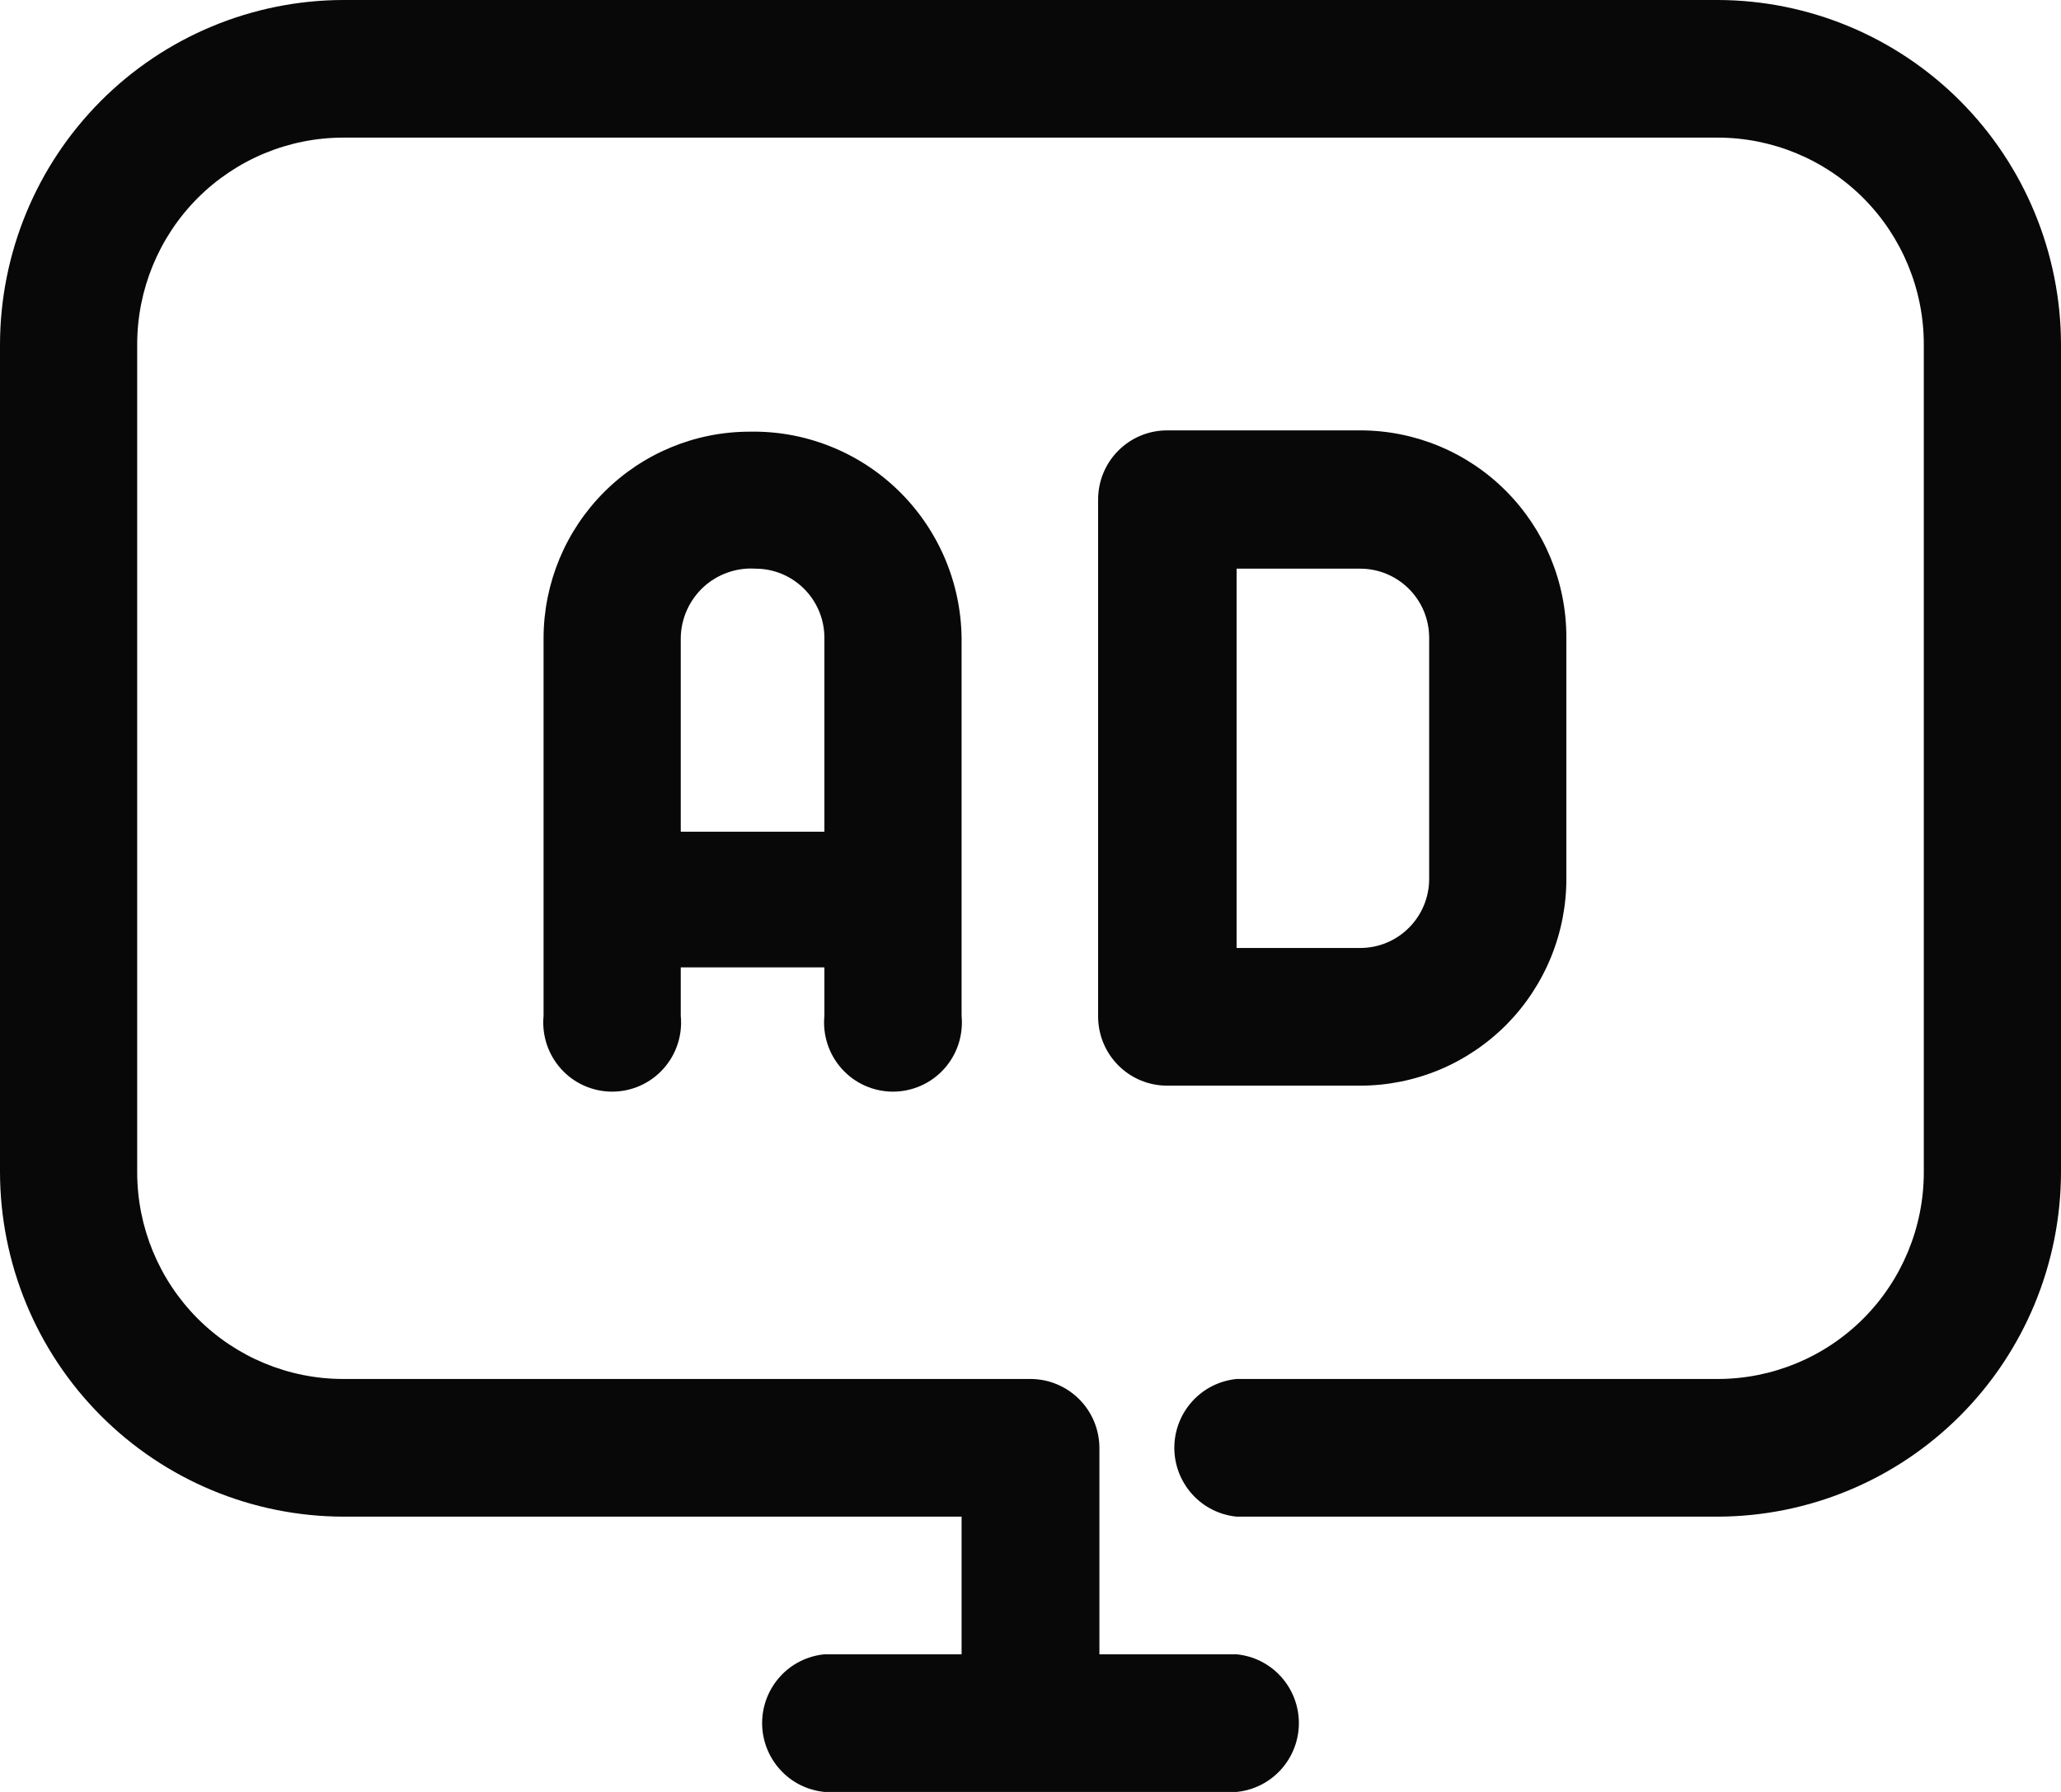
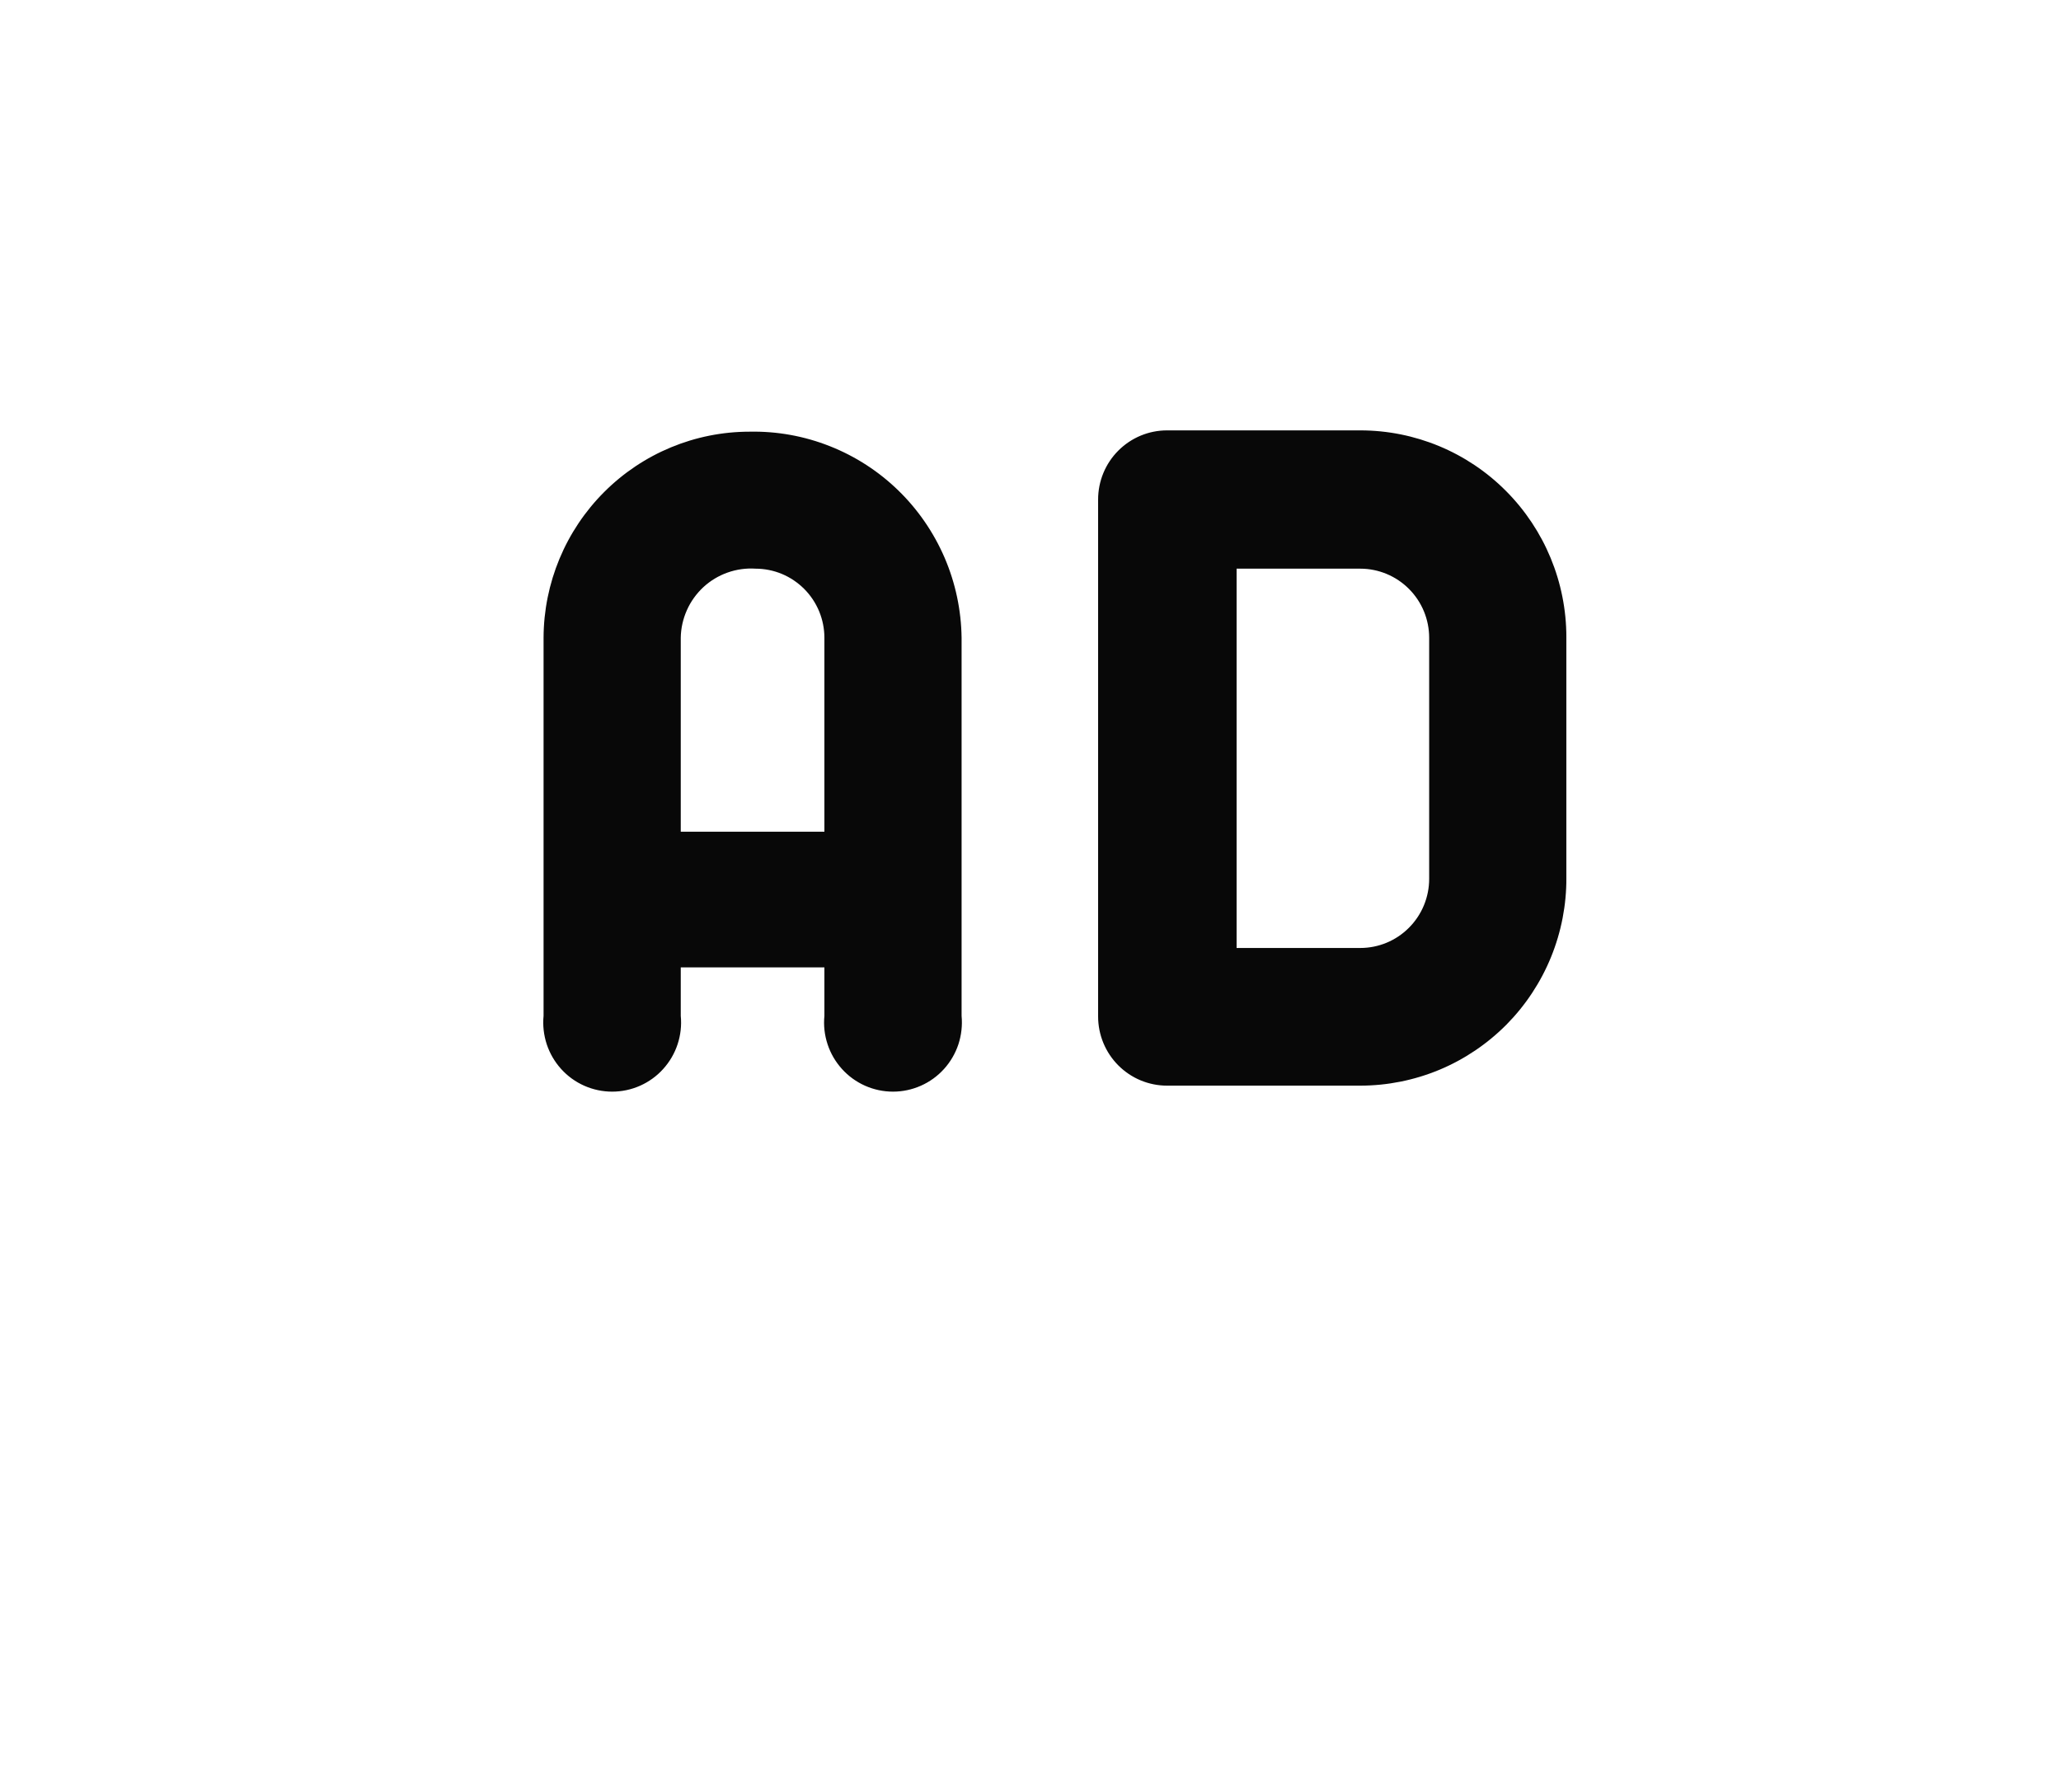
<svg xmlns="http://www.w3.org/2000/svg" width="46" height="40" viewBox="0 0 46 40" fill="none">
  <path d="M30.36 24.234H26.047C25.639 24.234 25.248 24.071 24.96 23.782C24.671 23.492 24.509 23.1 24.509 22.69V11.15C24.509 10.741 24.671 10.348 24.96 10.059C25.248 9.77 25.639 9.607 26.047 9.607H30.36C31.58 9.607 32.75 10.093 33.612 10.959C34.475 11.825 34.96 12.999 34.96 14.223V19.589C34.964 20.198 34.847 20.801 34.618 21.364C34.388 21.928 34.05 22.44 33.623 22.872C33.195 23.303 32.687 23.646 32.127 23.88C31.567 24.113 30.966 24.234 30.36 24.234ZM27.6 21.161H30.36C30.768 21.161 31.159 20.999 31.447 20.709C31.736 20.42 31.898 20.027 31.898 19.618V14.237C31.898 13.828 31.736 13.435 31.447 13.146C31.159 12.857 30.768 12.694 30.36 12.694H27.6V21.161ZM16.732 9.636C15.515 9.636 14.347 10.12 13.485 10.983C12.622 11.845 12.136 13.016 12.132 14.237V22.676C12.111 22.89 12.136 23.106 12.203 23.311C12.271 23.515 12.38 23.703 12.524 23.862C12.668 24.022 12.844 24.149 13.04 24.236C13.236 24.323 13.449 24.368 13.663 24.368C13.878 24.368 14.09 24.323 14.286 24.236C14.482 24.149 14.658 24.022 14.802 23.862C14.946 23.703 15.056 23.515 15.123 23.311C15.191 23.106 15.215 22.89 15.194 22.676V21.594H18.4V22.676C18.379 22.89 18.403 23.106 18.471 23.311C18.538 23.515 18.648 23.703 18.792 23.862C18.936 24.022 19.112 24.149 19.308 24.236C19.504 24.323 19.716 24.368 19.931 24.368C20.145 24.368 20.357 24.323 20.553 24.236C20.75 24.149 20.925 24.022 21.07 23.862C21.214 23.703 21.323 23.515 21.391 23.311C21.458 23.106 21.482 22.89 21.462 22.676V14.237C21.454 13.623 21.326 13.016 21.084 12.452C20.841 11.888 20.491 11.377 20.051 10.949C19.611 10.521 19.092 10.185 18.522 9.96C17.953 9.734 17.344 9.624 16.732 9.636ZM15.194 18.565V14.237C15.197 14.024 15.244 13.815 15.331 13.62C15.417 13.426 15.543 13.252 15.698 13.107C15.854 12.963 16.038 12.852 16.238 12.781C16.438 12.71 16.65 12.68 16.862 12.694C17.064 12.694 17.264 12.734 17.45 12.811C17.637 12.889 17.806 13.003 17.949 13.146C18.092 13.289 18.205 13.459 18.283 13.647C18.36 13.834 18.4 14.035 18.4 14.237V18.565H15.194Z" fill="#080808" />
-   <path d="M38.338 0H7.662C5.631 0.004 3.684 0.815 2.248 2.256C0.812 3.697 0.004 5.651 0 7.688L0 26.167C0.004 28.204 0.812 30.158 2.248 31.599C3.684 33.04 5.631 33.851 7.662 33.855H21.462V36.928H18.4C18.02 36.965 17.666 37.142 17.41 37.426C17.153 37.71 17.01 38.08 17.01 38.464C17.01 38.847 17.153 39.217 17.41 39.501C17.666 39.785 18.02 39.963 18.4 40H27.6C27.98 39.963 28.334 39.785 28.59 39.501C28.847 39.217 28.99 38.847 28.99 38.464C28.99 38.08 28.847 37.71 28.59 37.426C28.334 37.142 27.98 36.965 27.6 36.928H24.538V32.312C24.534 31.905 24.371 31.516 24.083 31.23C23.794 30.943 23.405 30.782 23 30.782H7.662C6.442 30.782 5.272 30.296 4.409 29.431C3.547 28.565 3.062 27.391 3.062 26.167V7.688C3.062 6.464 3.547 5.29 4.409 4.424C5.272 3.559 6.442 3.072 7.662 3.072H38.338C39.558 3.072 40.728 3.559 41.591 4.424C42.453 5.29 42.938 6.464 42.938 7.688V26.167C42.938 27.391 42.453 28.565 41.591 29.431C40.728 30.296 39.558 30.782 38.338 30.782H27.6C27.22 30.82 26.866 30.997 26.61 31.281C26.353 31.565 26.21 31.935 26.21 32.319C26.21 32.702 26.353 33.072 26.61 33.356C26.866 33.64 27.22 33.818 27.6 33.855H38.338C40.369 33.851 42.316 33.04 43.752 31.599C45.188 30.158 45.996 28.204 46 26.167V7.688C45.996 5.651 45.188 3.697 43.752 2.256C42.316 0.815 40.369 0.004 38.338 0Z" fill="#080808" />
</svg>